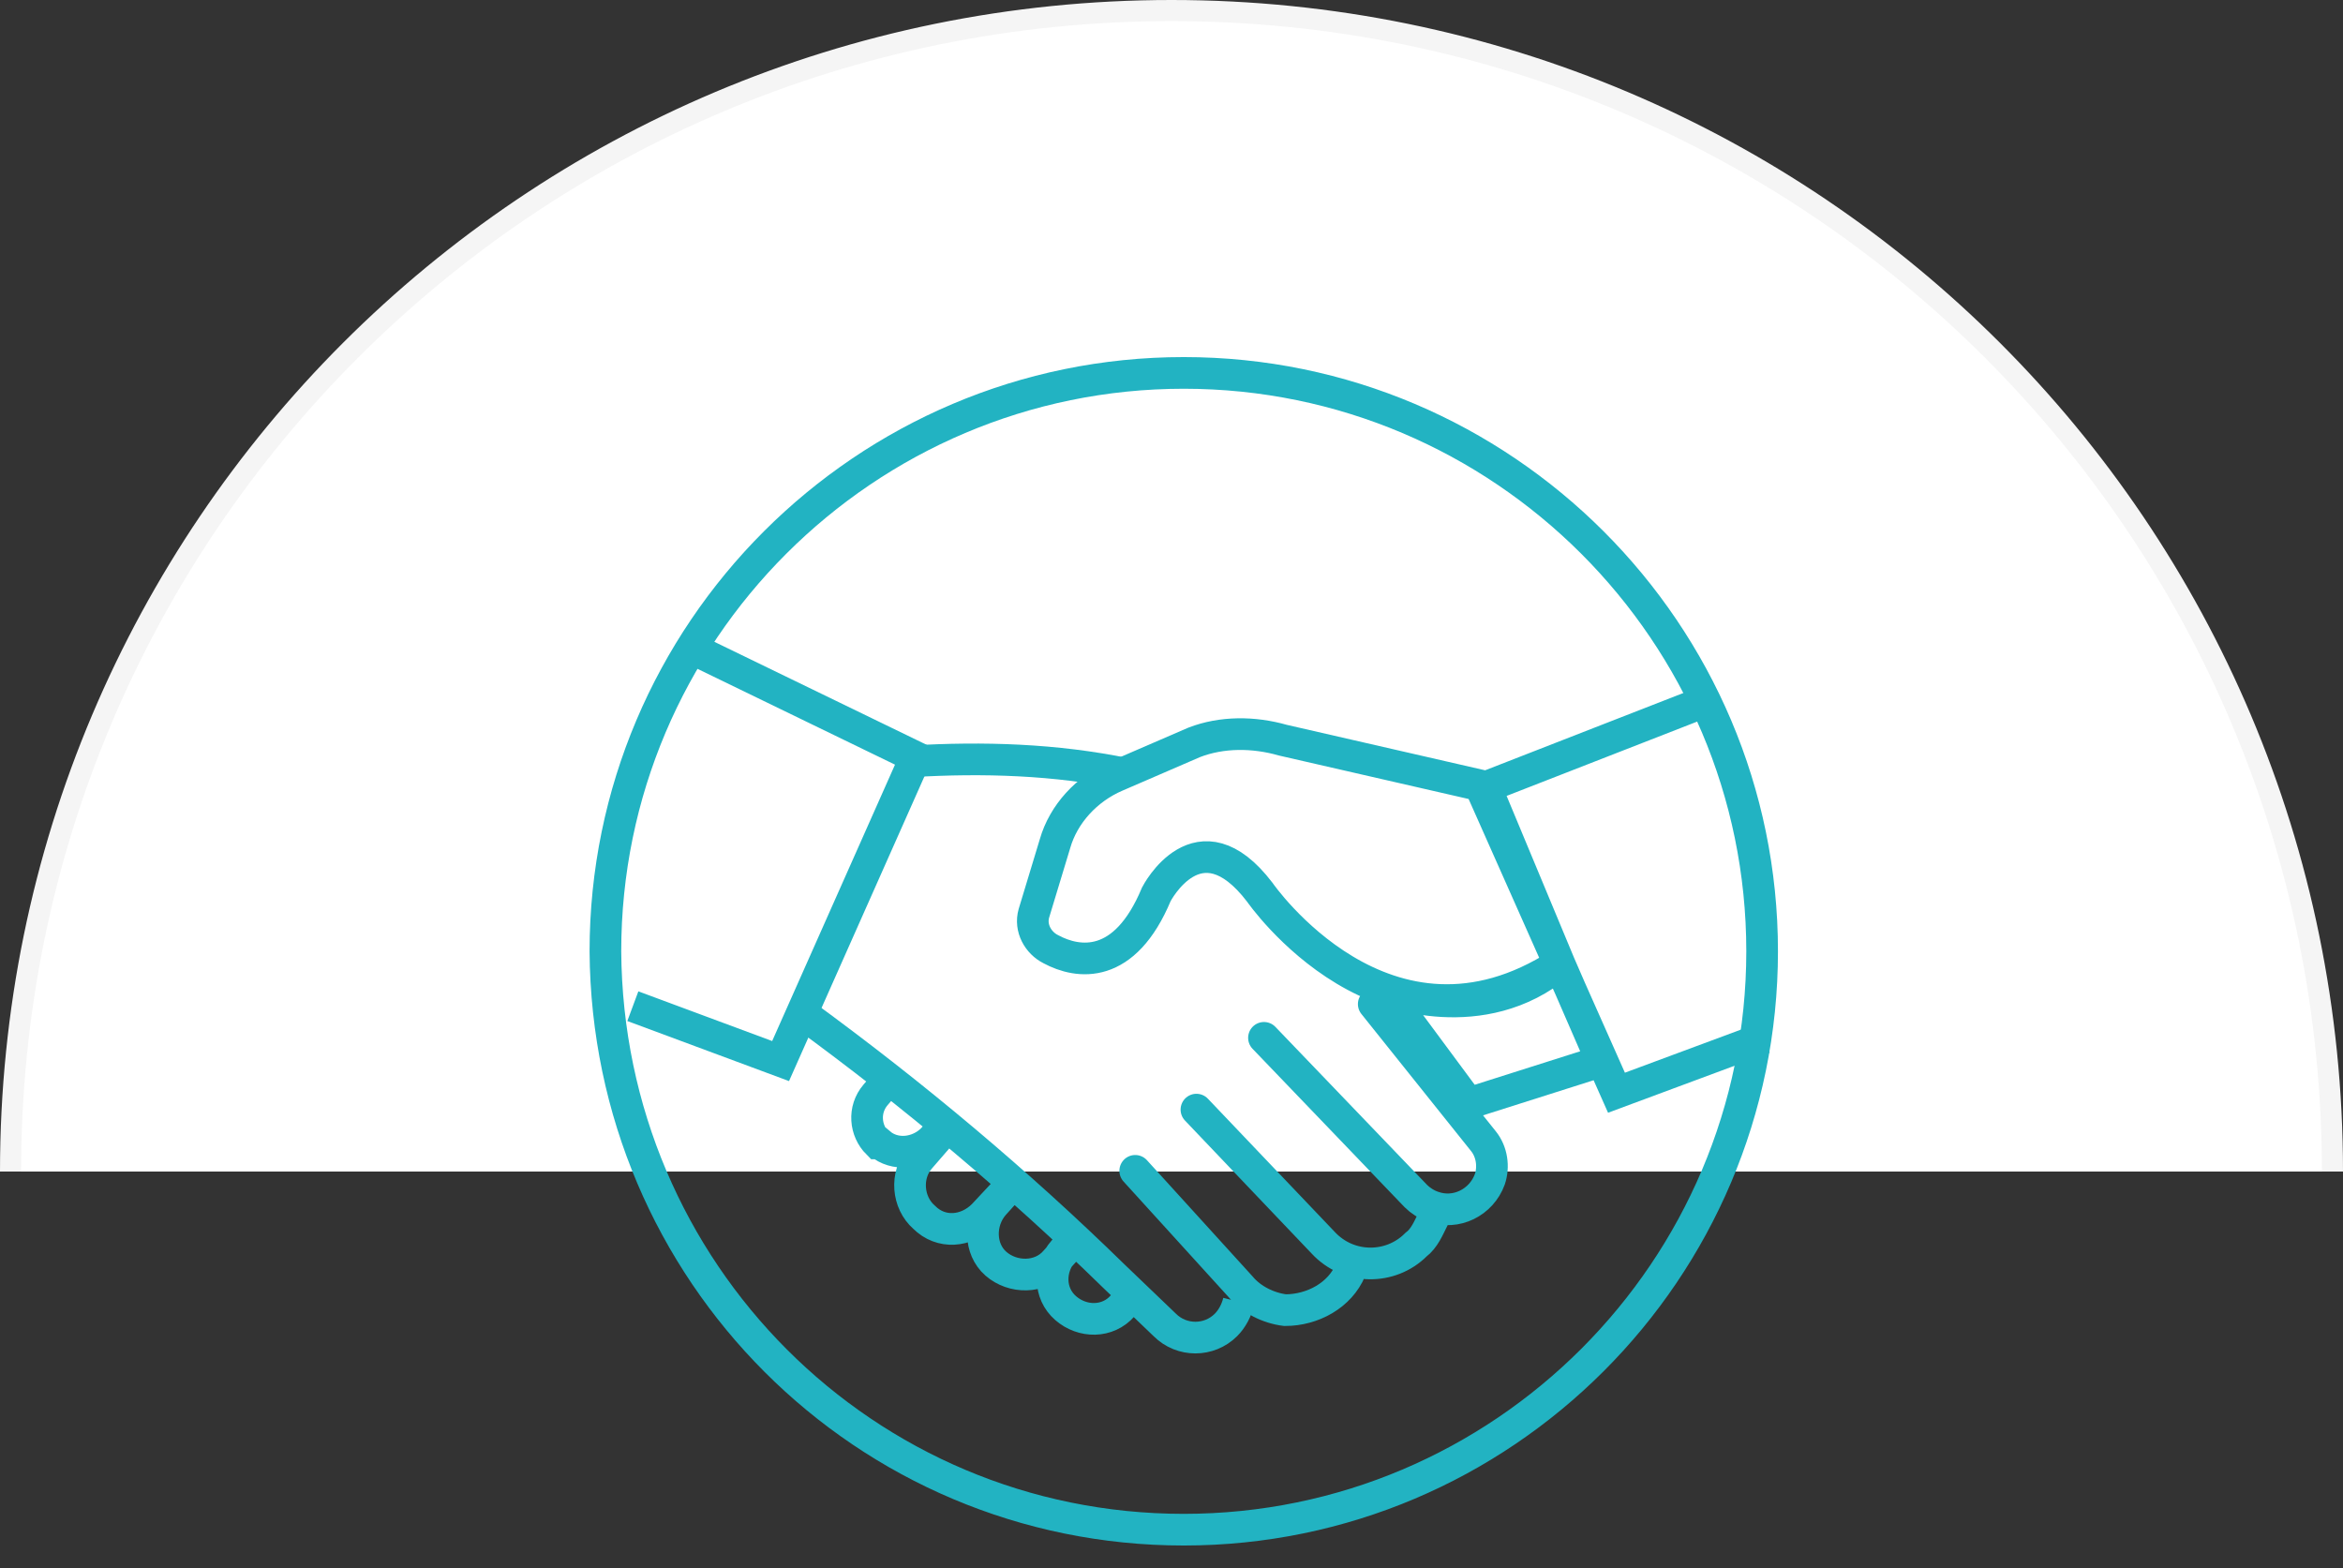
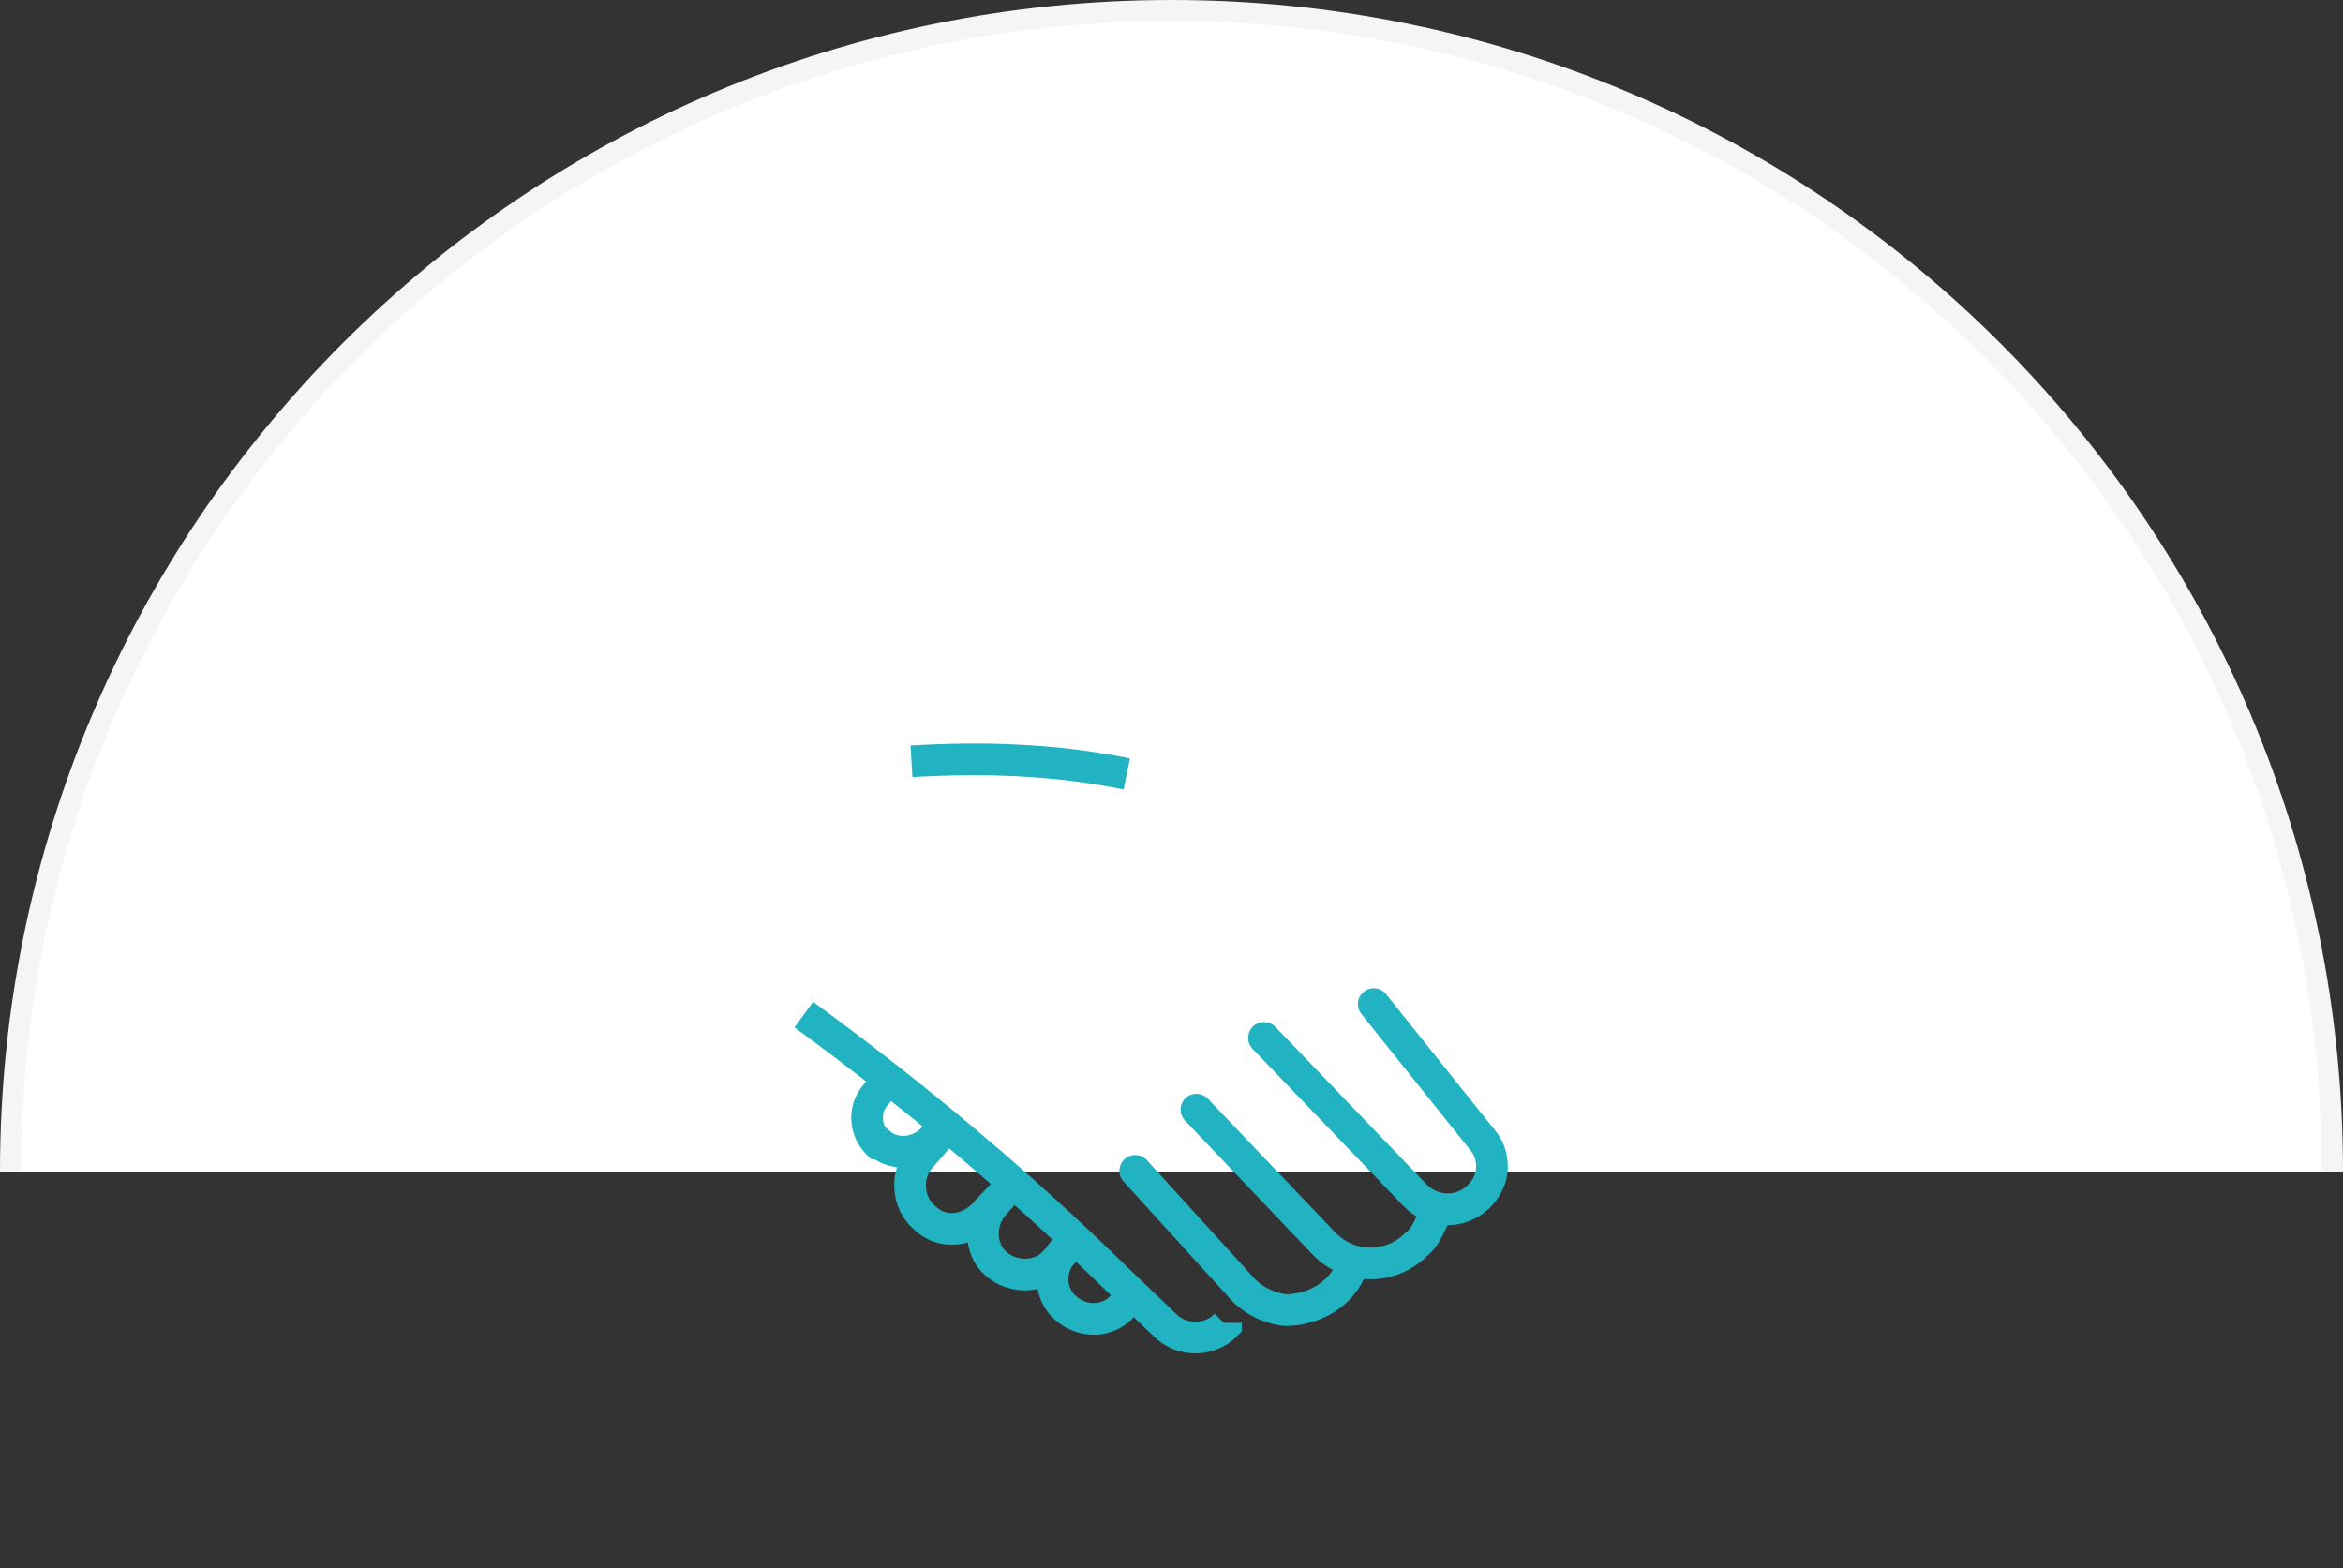
<svg xmlns="http://www.w3.org/2000/svg" version="1.1" id="Layer_1" x="0px" y="0px" viewBox="0 0 111 74.3" style="enable-background:new 0 0 111 74.3;" xml:space="preserve">
  <rect x="0" y="0" width="111" height="74.3" fill="#333333" stroke="none" />
  <style type="text/css">
	.st0{fill:#FFFFFF;stroke:#F5F5F5;stroke-miterlimit:10;}
	.st1{fill:none;stroke:#22B3C2;stroke-width:1.531;stroke-miterlimit:10;}
	.st2{fill:none;stroke:#22B3C2;stroke-width:1.531;stroke-linecap:round;stroke-linejoin:round;}
	.st3{fill:none;stroke:#22B3C2;stroke-width:1.531;stroke-linecap:round;stroke-miterlimit:10;}
	.st4{fill:none;stroke:#22B3C2;stroke-width:1.5;stroke-linecap:square;stroke-miterlimit:10;}
	.st5{fill:none;stroke:#22B3C2;stroke-width:1.5;stroke-miterlimit:10;}
	.st6{fill:none;stroke:#22B3C2;stroke-width:1.5;stroke-linejoin:round;}
	.st7{fill:none;stroke:#22B3C2;stroke-width:1.5;stroke-linecap:round;stroke-linejoin:round;}
	.st8{fill:none;stroke:#22B3C2;stroke-width:1.5;stroke-linecap:round;stroke-miterlimit:10;}
	.st9{fill:none;stroke:#22B3C2;stroke-width:1.5;}
</style>
  <g>
    <path class="st0" d="M0.5,55.5c0-30.4,24.6-55,55-55s55,24.6,55,55" />
  </g>
  <g id="Group_45" transform="translate(-56.919 -355.734)">
-     <path id="Path_22" class="st5" d="M137.1,389.2l-10,3.9l6.4,14.4l7-2.6 M90.2,386.7l10.1,4.9L93.9,406l-7-2.6 M132.8,406l-6.3,2   l-4-5.4c0,0,4.6,1.9,8.3-1.2L132.8,406z M130.8,401.4c-8.2,5.3-14.2-3.4-14.2-3.4c-2.9-3.8-4.9,0.1-4.9,0.1c-1.5,3.6-3.7,3.3-5,2.6   c-0.6-0.3-1-1-0.8-1.7l1-3.3c0.4-1.4,1.5-2.6,2.9-3.2l3.7-1.6c1.3-0.5,2.8-0.5,4.2-0.1l9.6,2.2L130.8,401.4z" />
    <path id="Path_23" class="st8" d="M110.7,411.2l5,5.5c0.5,0.6,1.3,1,2.1,1.1c1.3,0,2.6-0.7,3.1-1.9 M113.6,408.3l6,6.3   c1.2,1.3,3.2,1.3,4.4,0.1c0.4-0.3,0.6-0.8,0.8-1.2c0,0,0-0.1,0-0.1 M122,403.3l5.2,6.5c0.4,0.5,0.5,1.2,0.3,1.8   c-0.4,1.1-1.6,1.7-2.7,1.3c-0.3-0.1-0.6-0.3-0.8-0.5l-7.2-7.5" />
-     <path id="Path_24" class="st5" d="M110.6,417.1l-0.5,0.5c-0.7,0.8-1.9,0.8-2.7,0.1c-0.8-0.7-0.8-1.9-0.1-2.7l0,0l0.4-0.4    M104.9,411.8l-0.9,1c-0.7,0.8-0.7,2.1,0.1,2.8c0.8,0.7,2.1,0.7,2.8-0.1l0.9-1 M104.9,411.8l-1.4,1.5c-0.8,0.8-2,0.9-2.8,0.1   c-0.8-0.7-0.9-2-0.2-2.8l1.3-1.5 M99,406.9l-0.6,0.7c-0.6,0.7-0.5,1.7,0.1,2.3c0,0,0,0,0.1,0c0.7,0.6,1.8,0.5,2.5-0.2l0.6-0.7    M95,403.8c5.2,3.8,10.1,7.9,14.7,12.4l2.4,2.3c0.8,0.8,2.1,0.8,2.9,0c0.3-0.3,0.5-0.7,0.6-1.1c0,0,0,0,0-0.1 M100.1,391.8   c3.4-0.2,6.8-0.1,10.2,0.6" />
-     <path id="Path_25" class="st9" d="M113,428.2c15.1,0,27.4-12.3,27.4-27.4s-12.3-27.4-27.4-27.4s-27.4,12.3-27.4,27.4   C85.7,416,97.9,428.2,113,428.2L113,428.2z" />
+     <path id="Path_24" class="st5" d="M110.6,417.1l-0.5,0.5c-0.7,0.8-1.9,0.8-2.7,0.1c-0.8-0.7-0.8-1.9-0.1-2.7l0,0l0.4-0.4    M104.9,411.8l-0.9,1c-0.7,0.8-0.7,2.1,0.1,2.8c0.8,0.7,2.1,0.7,2.8-0.1l0.9-1 M104.9,411.8l-1.4,1.5c-0.8,0.8-2,0.9-2.8,0.1   c-0.8-0.7-0.9-2-0.2-2.8l1.3-1.5 M99,406.9l-0.6,0.7c-0.6,0.7-0.5,1.7,0.1,2.3c0,0,0,0,0.1,0c0.7,0.6,1.8,0.5,2.5-0.2l0.6-0.7    M95,403.8c5.2,3.8,10.1,7.9,14.7,12.4l2.4,2.3c0.8,0.8,2.1,0.8,2.9,0c0,0,0,0,0-0.1 M100.1,391.8   c3.4-0.2,6.8-0.1,10.2,0.6" />
  </g>
</svg>